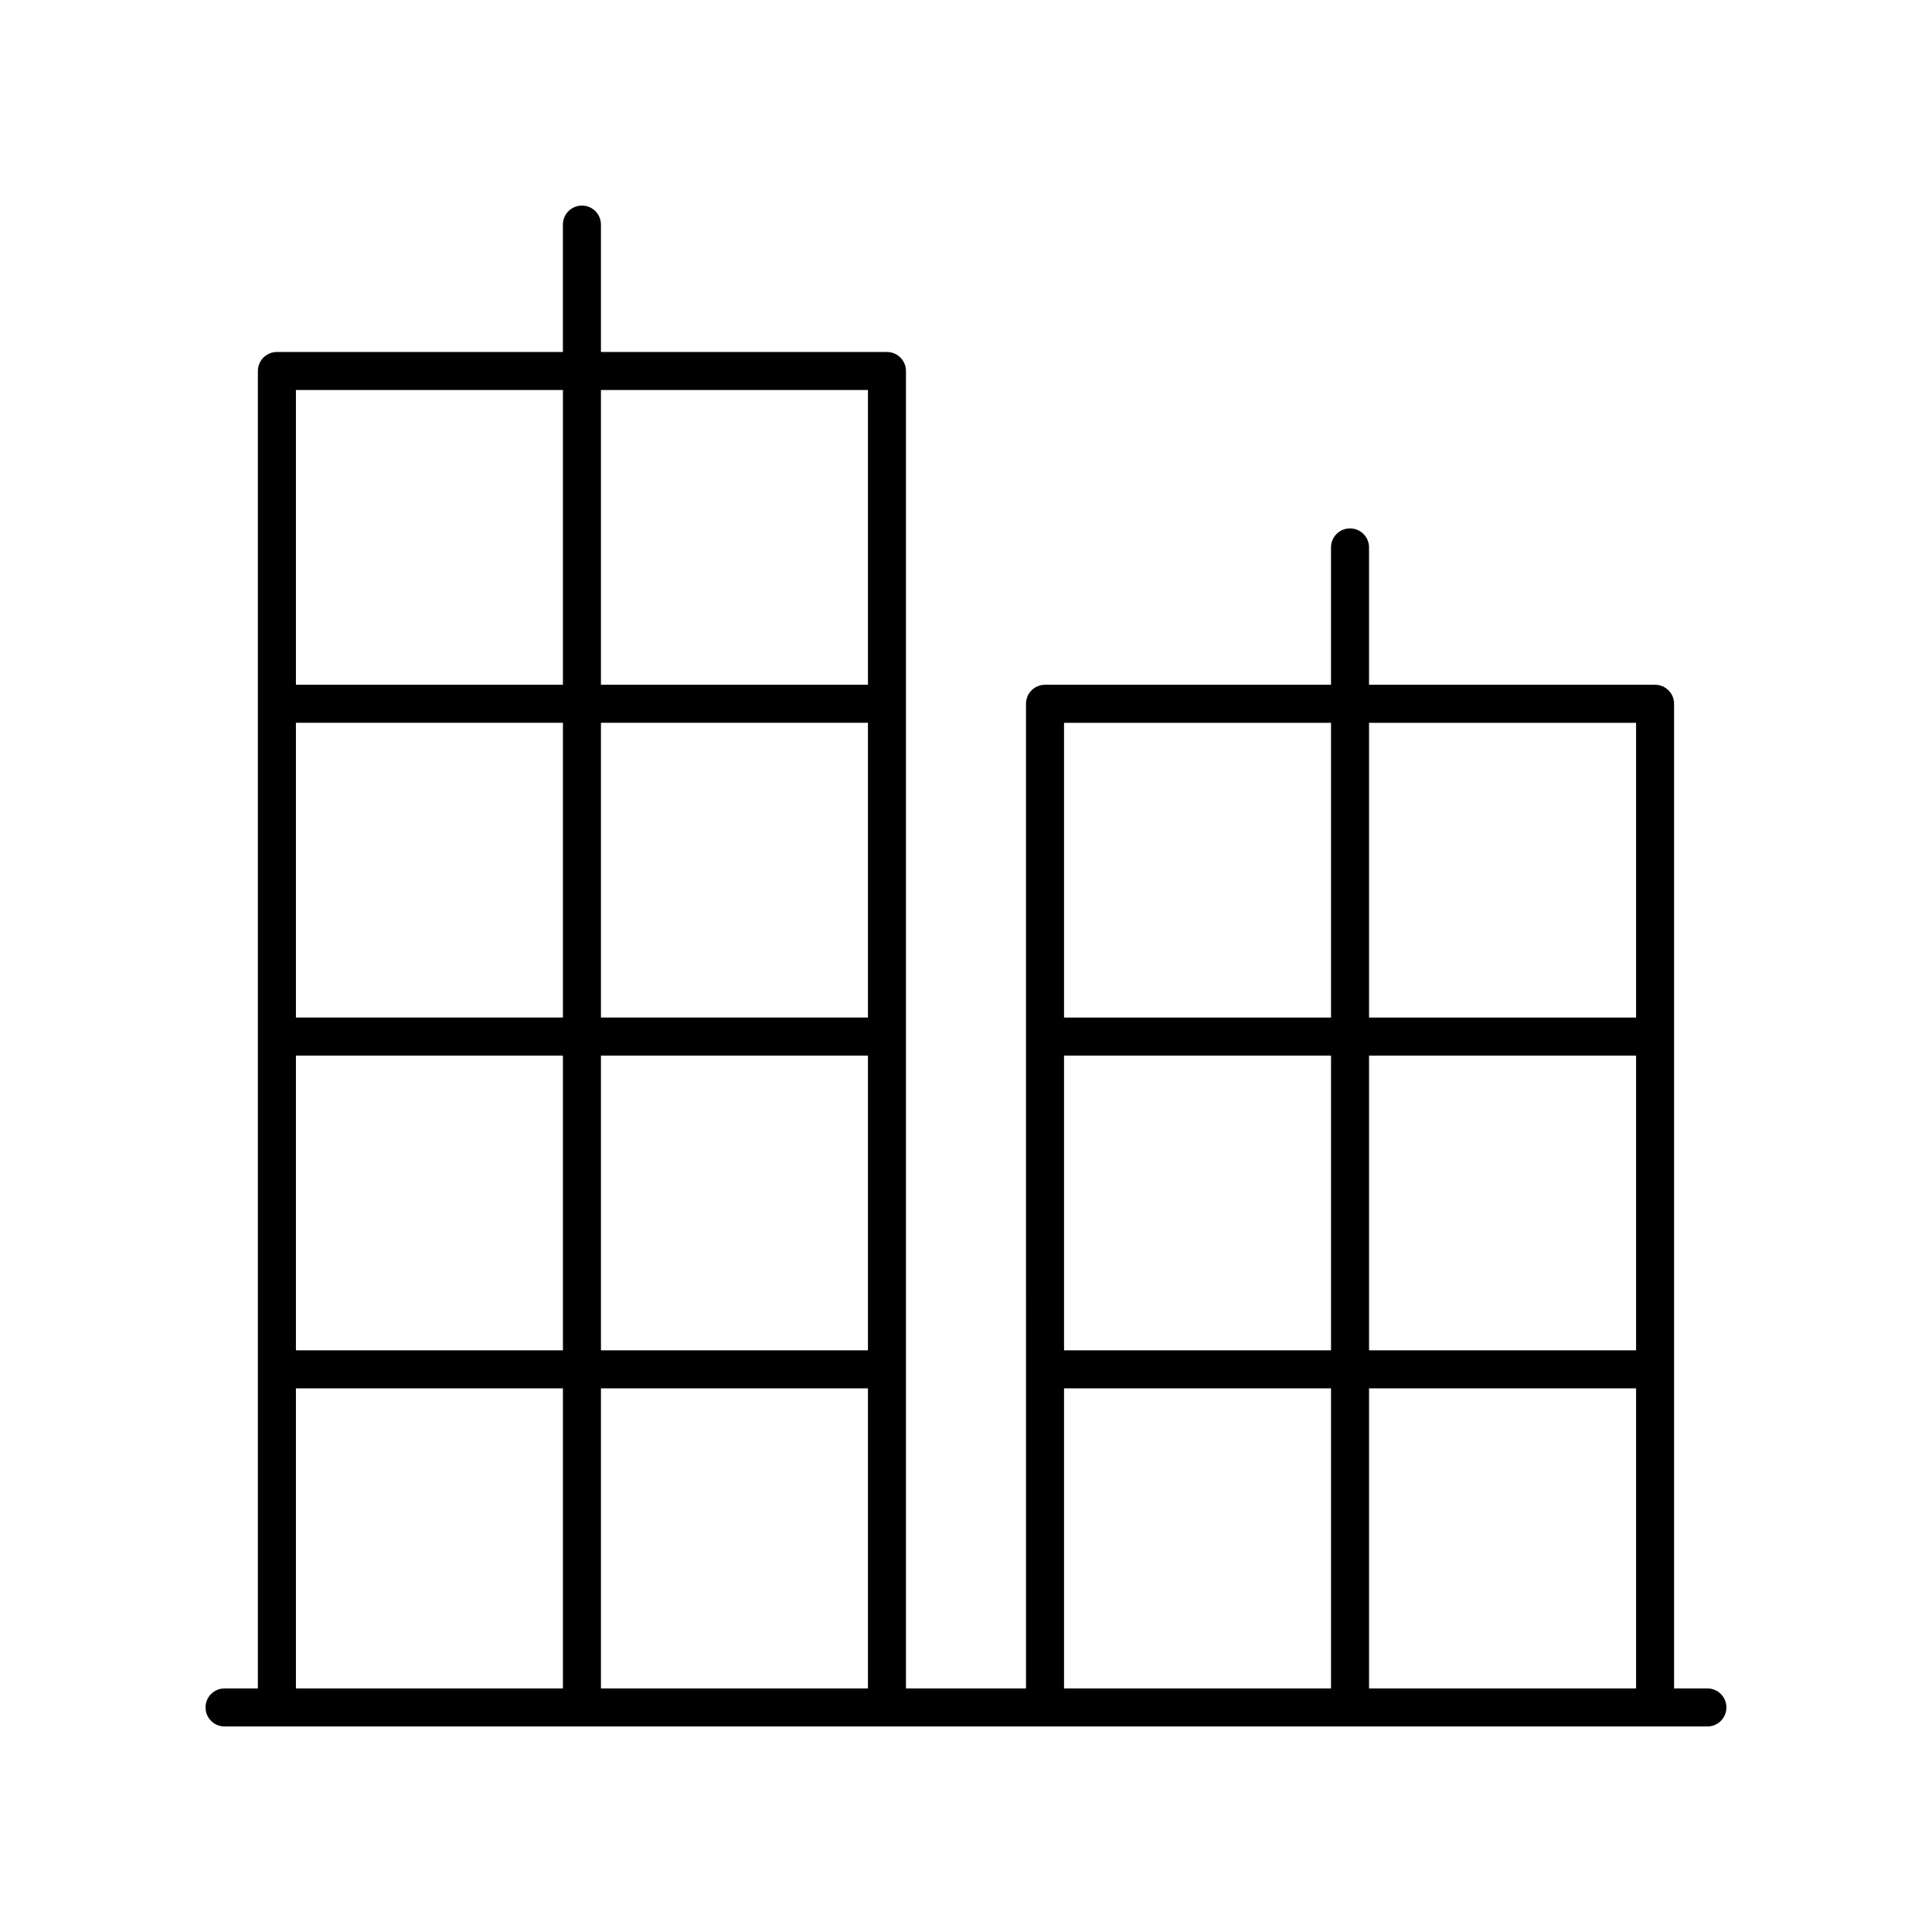
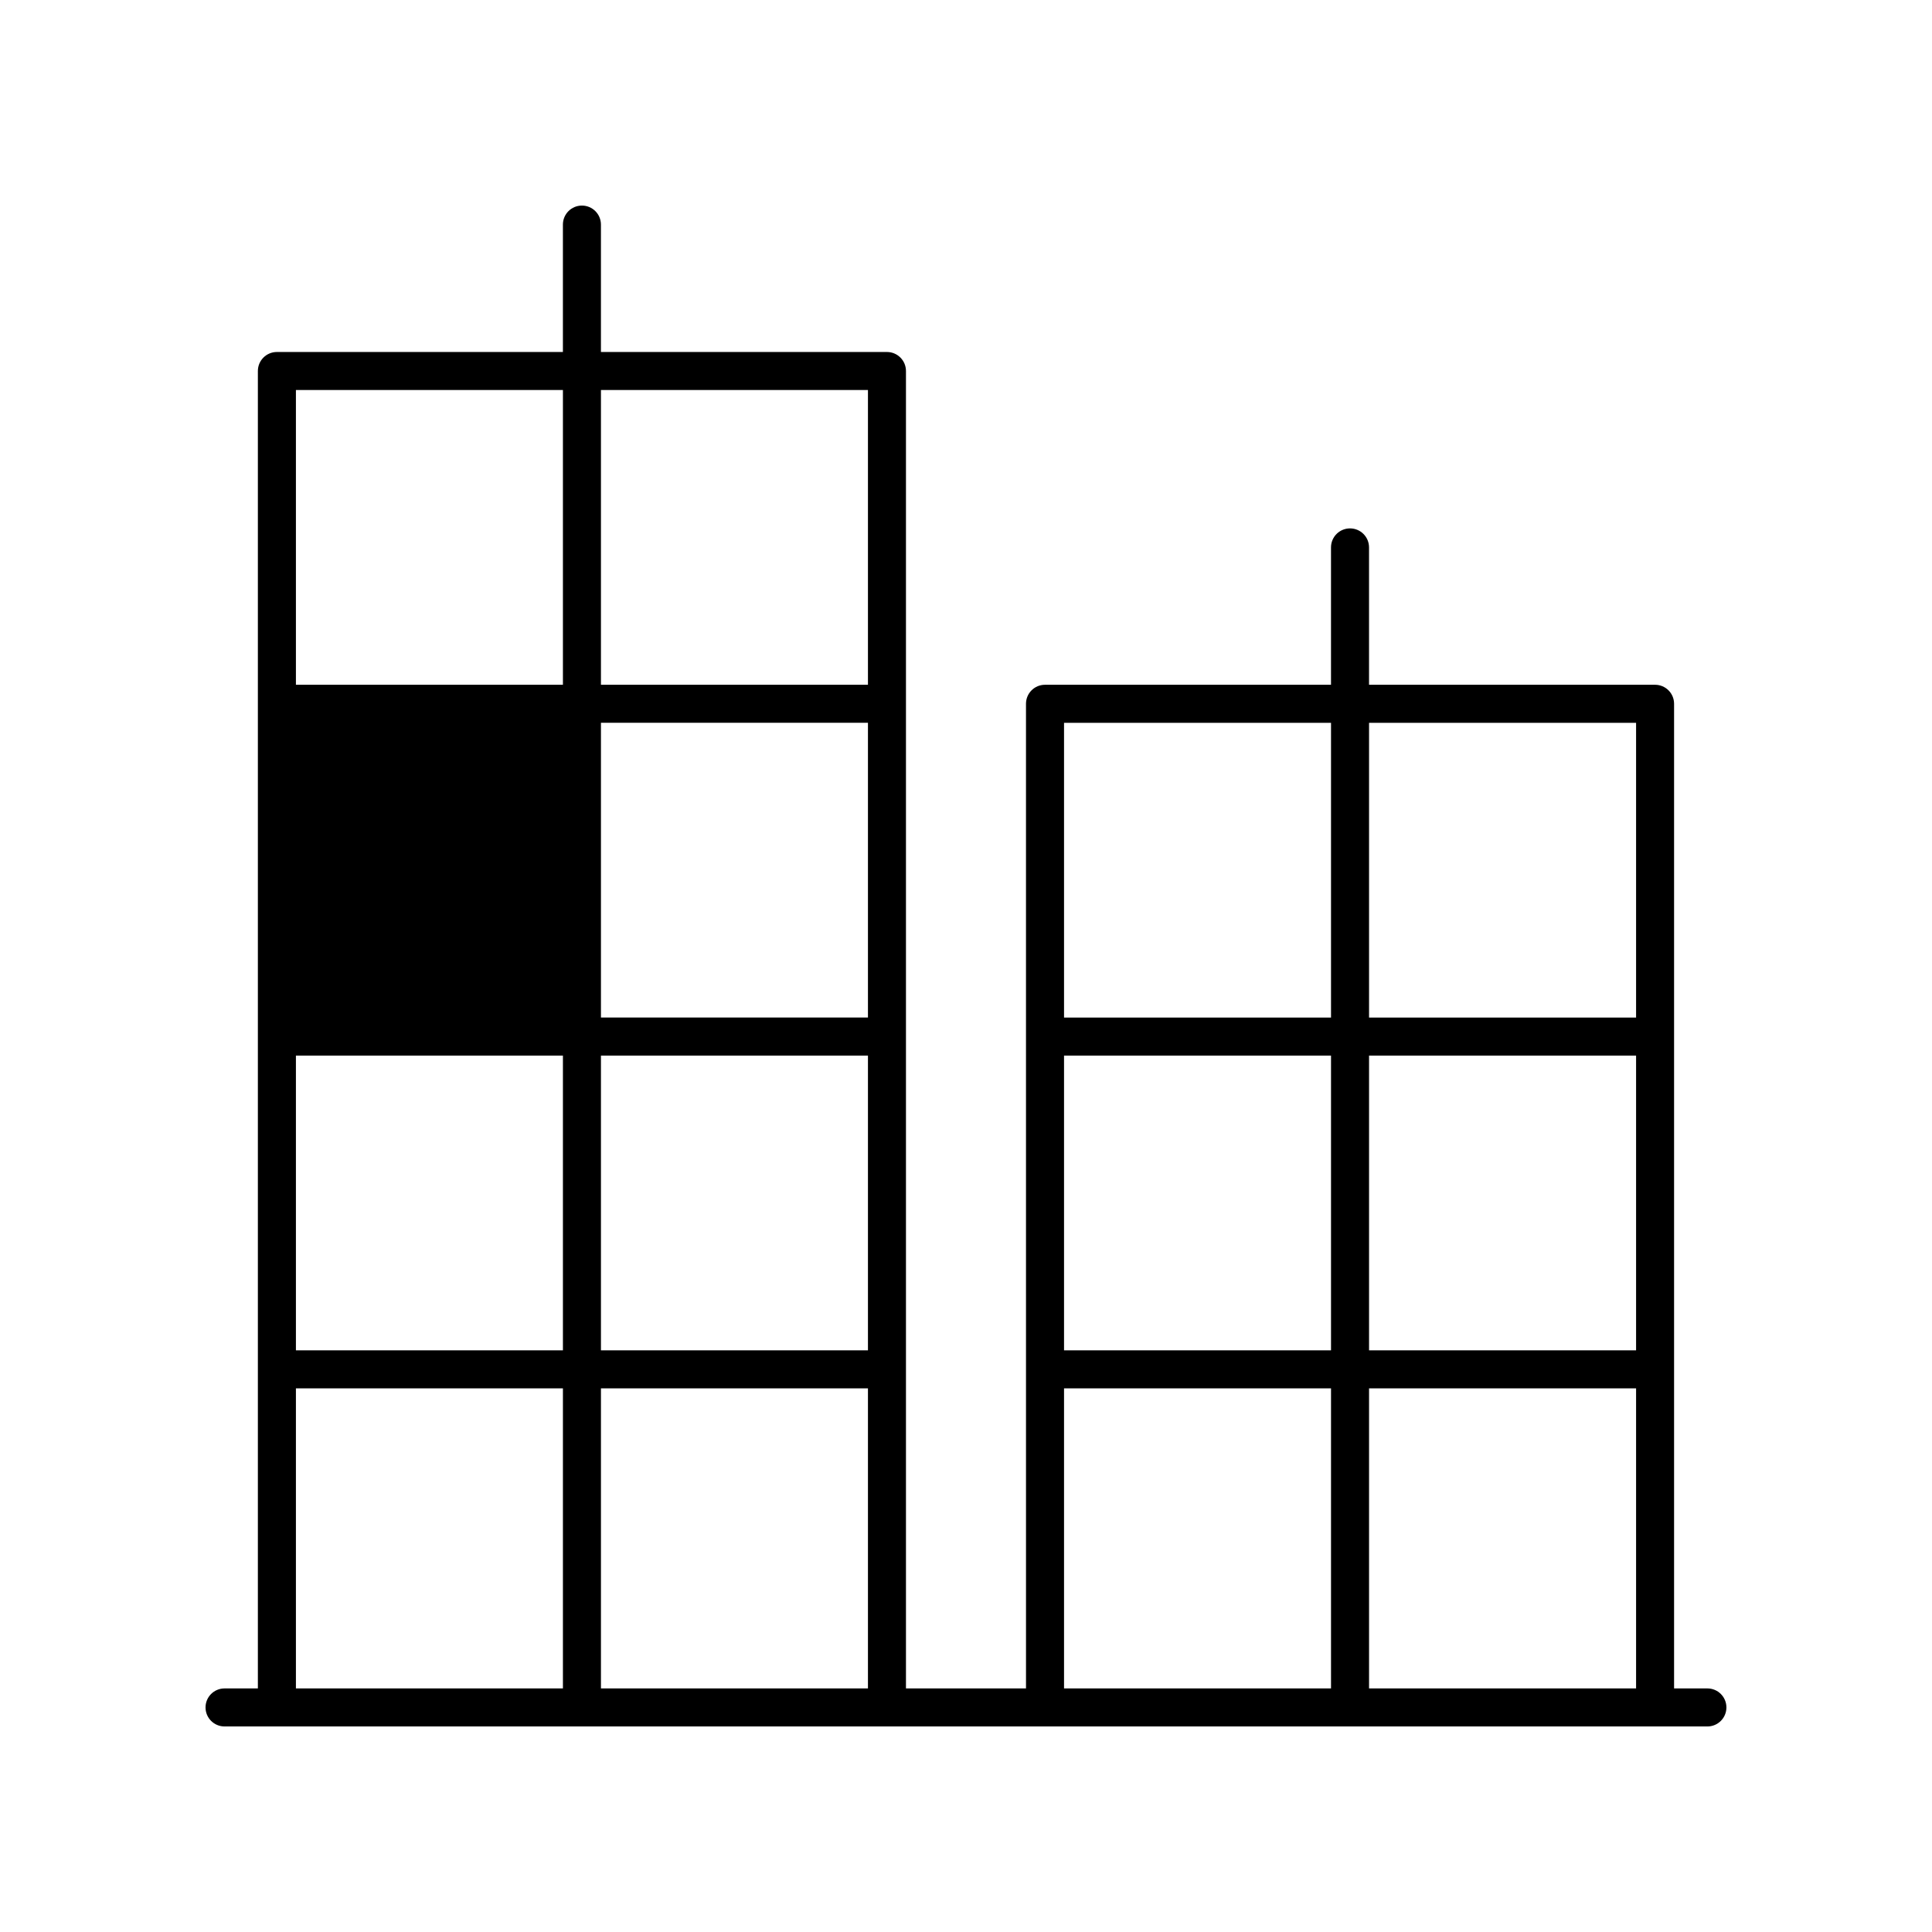
<svg xmlns="http://www.w3.org/2000/svg" fill="#000000" width="800px" height="800px" version="1.1" viewBox="144 144 512 512">
-   <path d="m596.48 591.45h-8.832v-260.94c0-2.785-2.254-5.039-5.039-5.039h-75.801v-36.402c0-2.785-2.254-5.039-5.039-5.039-2.785 0-5.039 2.254-5.039 5.039v36.402h-75.793c-2.785 0-5.039 2.254-5.039 5.039l0.004 260.94h-31.812v-349.13c0-2.785-2.254-5.039-5.039-5.039h-75.797v-33.762c0-2.785-2.254-5.039-5.039-5.039s-5.039 2.254-5.039 5.039v33.762h-75.797c-2.785 0-5.039 2.254-5.039 5.039v349.13h-8.832c-2.785 0-5.039 2.254-5.039 5.039s2.254 5.039 5.039 5.039h392.97c2.785 0 5.039-2.254 5.039-5.039s-2.254-5.039-5.039-5.039zm-170.5-167.71h70.754v78.113h-70.754zm80.832 0h70.766v78.113h-70.766zm70.766 88.191v79.52h-70.766v-79.52zm0-176.38v78.113h-70.766v-78.113zm-80.844 0v78.113h-70.754v-78.113zm-70.754 176.38h70.754v79.52h-70.754zm-51.965-98.27h-70.758v-78.113h70.758zm-80.836 0h-70.758v-78.113h70.758zm-70.758 10.078h70.758v78.113h-70.758zm80.836 0h70.758v78.113h-70.758zm70.758 88.191v79.52h-70.758v-79.52zm0-264.57v78.113h-70.758v-78.113zm-80.836 0v78.113h-70.758v-78.113zm-70.758 264.57h70.758v79.52h-70.758z" />
+   <path d="m596.48 591.45h-8.832v-260.94c0-2.785-2.254-5.039-5.039-5.039h-75.801v-36.402c0-2.785-2.254-5.039-5.039-5.039-2.785 0-5.039 2.254-5.039 5.039v36.402h-75.793c-2.785 0-5.039 2.254-5.039 5.039l0.004 260.94h-31.812v-349.13c0-2.785-2.254-5.039-5.039-5.039h-75.797v-33.762c0-2.785-2.254-5.039-5.039-5.039s-5.039 2.254-5.039 5.039v33.762h-75.797c-2.785 0-5.039 2.254-5.039 5.039v349.13h-8.832c-2.785 0-5.039 2.254-5.039 5.039s2.254 5.039 5.039 5.039h392.97c2.785 0 5.039-2.254 5.039-5.039s-2.254-5.039-5.039-5.039zm-170.5-167.71h70.754v78.113h-70.754zm80.832 0h70.766v78.113h-70.766zm70.766 88.191v79.52h-70.766v-79.52zm0-176.38v78.113h-70.766v-78.113zm-80.844 0v78.113h-70.754v-78.113zm-70.754 176.38h70.754v79.52h-70.754zm-51.965-98.27h-70.758v-78.113h70.758zm-80.836 0h-70.758h70.758zm-70.758 10.078h70.758v78.113h-70.758zm80.836 0h70.758v78.113h-70.758zm70.758 88.191v79.52h-70.758v-79.52zm0-264.57v78.113h-70.758v-78.113zm-80.836 0v78.113h-70.758v-78.113zm-70.758 264.57h70.758v79.52h-70.758z" />
</svg>